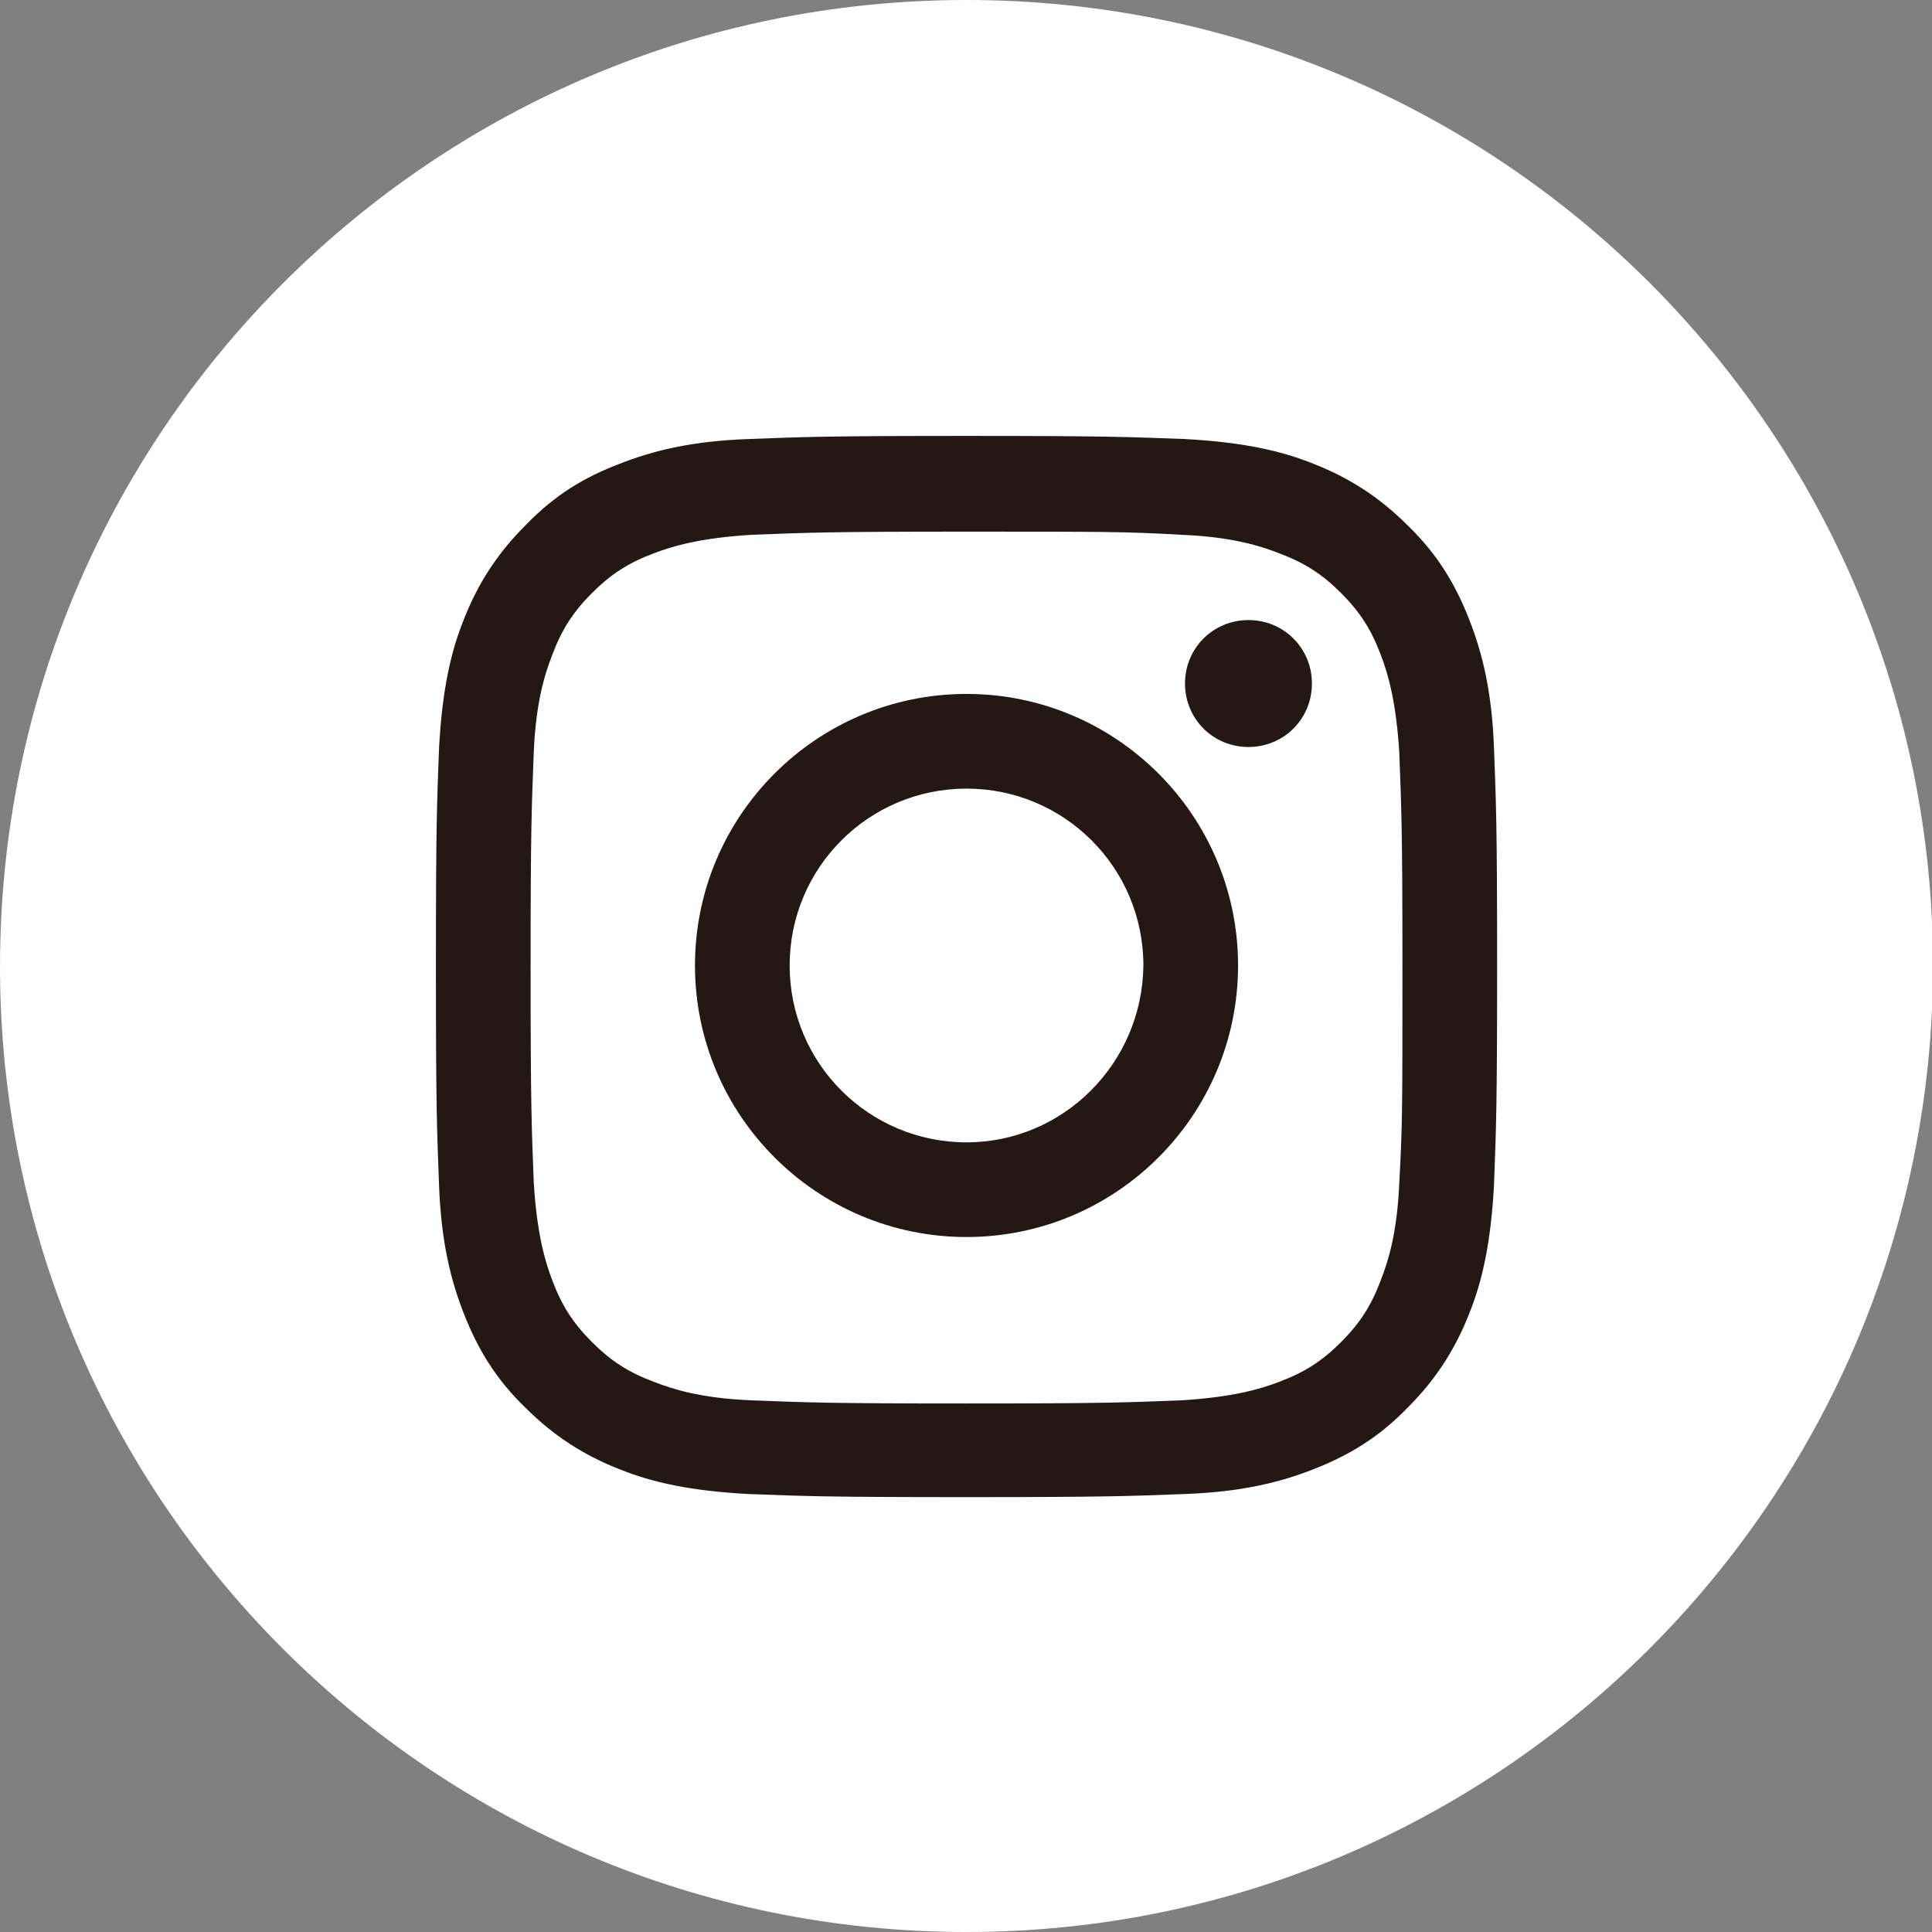
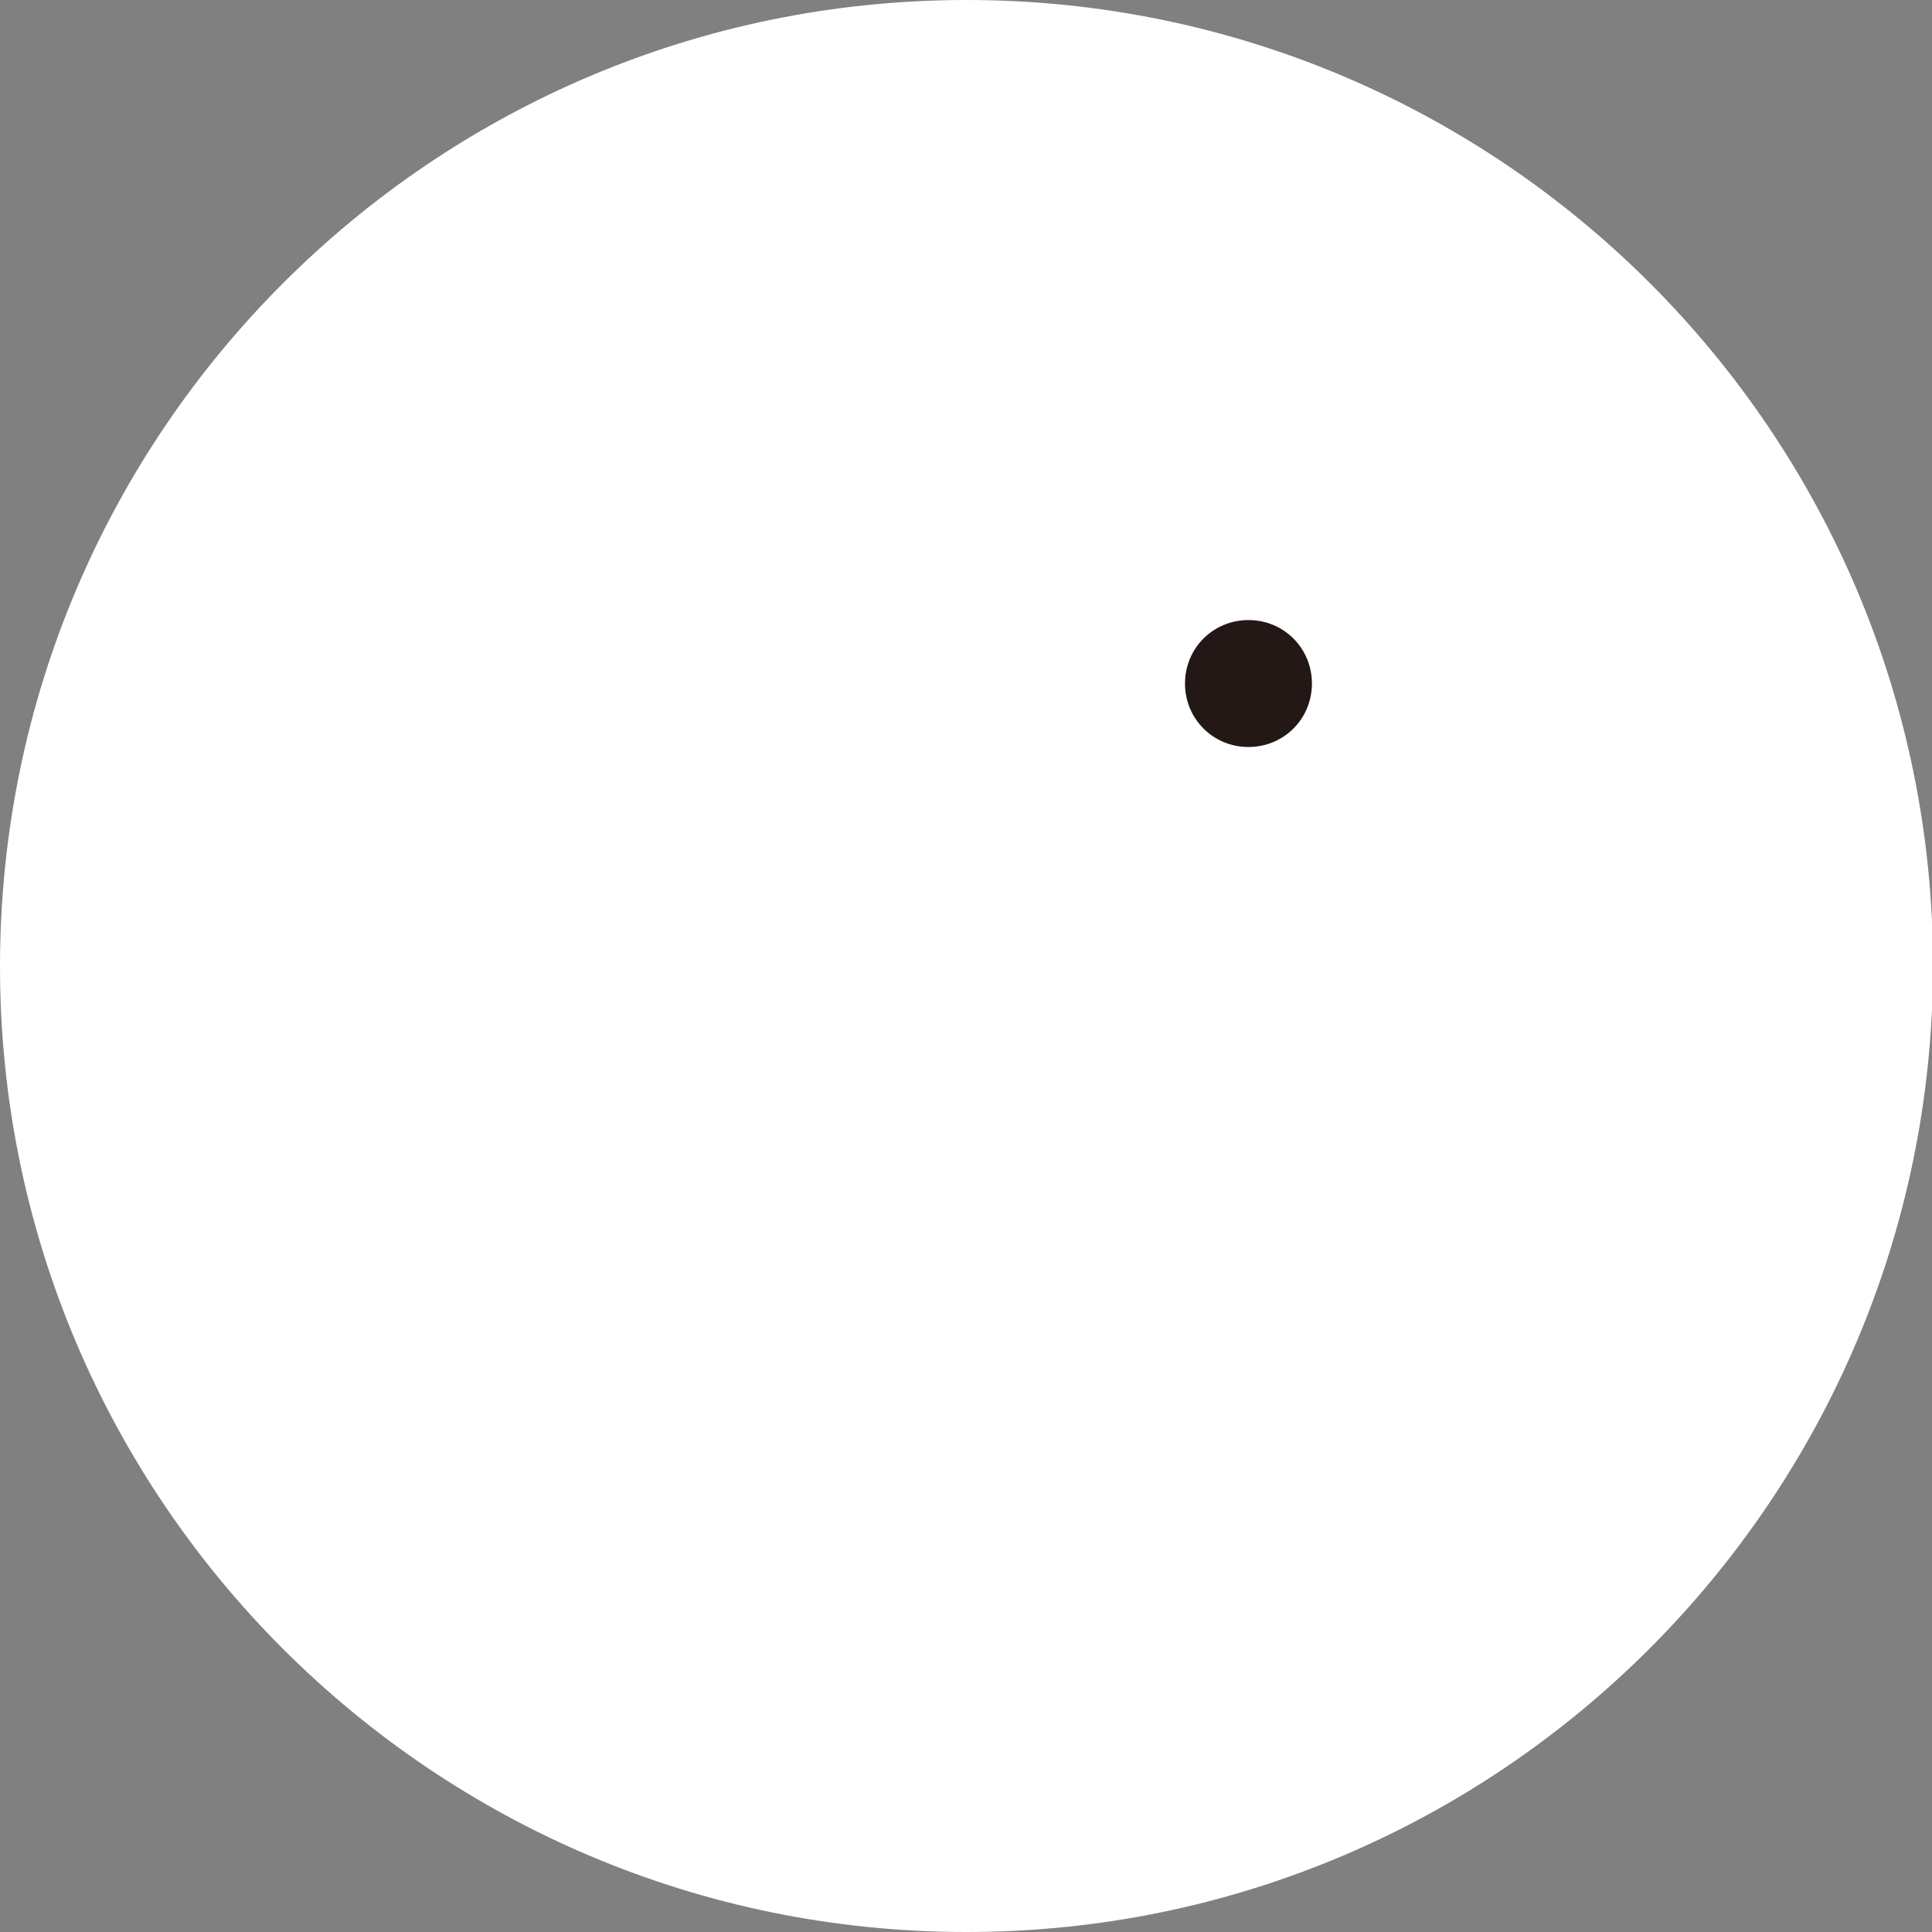
<svg xmlns="http://www.w3.org/2000/svg" version="1.1" id="栝鍣_1" x="0px" y="0px" viewBox="0 0 185.7 185.7" style="enable-background:new 0 0 185.7 185.7;" xml:space="preserve">
  <rect x="0" y="0" width="185.7" height="185.7" fill="#808080" stroke="none" />
  <style type="text/css">
	.st0{fill:#FFFFFF;}
	.st1{fill:#231815;}
</style>
  <g id="XMLID_00000094616088273842940360000009758068157627592886_">
    <path id="XMLID_00000005245163582742875430000003457633919222975621_" class="st0" d="M92.9,185.7L92.9,185.7   C41.6,185.7,0,144.1,0,92.9l0,0C0,41.6,41.6,0,92.9,0l0,0c51.3,0,92.9,41.6,92.9,92.9l0,0C185.7,144.1,144.1,185.7,92.9,185.7z" />
    <g id="XMLID_00000101092642624980418780000014423318303639425179_">
-       <path id="XMLID_00000182507914281706606220000006059798936018815632_" class="st1" d="M92.9,51.1c13.6,0,15.2,0,20.6,0.3    c5,0.2,7.7,1.1,9.5,1.8c2.4,0.9,4.1,2,5.9,3.8c1.8,1.8,2.9,3.5,3.8,5.9c0.7,1.8,1.5,4.5,1.8,9.5c0.2,5.4,0.3,7,0.3,20.6    c0,13.6,0,15.2-0.3,20.6c-0.2,5-1.1,7.7-1.8,9.5c-0.9,2.4-2,4.1-3.8,5.9c-1.8,1.8-3.5,2.9-5.9,3.8c-1.8,0.7-4.5,1.5-9.5,1.8    c-5.4,0.2-7,0.3-20.6,0.3s-15.2-0.1-20.6-0.3c-5-0.2-7.7-1.1-9.5-1.8c-2.4-0.9-4.1-2-5.9-3.8c-1.8-1.8-2.9-3.5-3.8-5.9    c-0.7-1.8-1.5-4.5-1.8-9.5c-0.2-5.4-0.3-7-0.3-20.6c0-13.6,0.1-15.2,0.3-20.6c0.2-5,1.1-7.7,1.8-9.5c0.9-2.4,2-4.1,3.8-5.9    c1.8-1.8,3.5-2.9,5.9-3.8c1.8-0.7,4.5-1.5,9.5-1.8C77.7,51.2,79.3,51.1,92.9,51.1 M92.9,41.9c-13.8,0-15.6,0.1-21,0.3    c-5.4,0.2-9.1,1.1-12.4,2.4c-3.4,1.3-6.2,3-9,5.9c-2.8,2.8-4.6,5.7-5.9,9c-1.3,3.2-2.1,6.9-2.4,12.4c-0.2,5.4-0.3,7.2-0.3,21    c0,13.8,0.1,15.6,0.3,21c0.2,5.4,1.1,9.1,2.4,12.4c1.3,3.3,3,6.2,5.9,9c2.8,2.8,5.7,4.6,9,5.9c3.2,1.3,6.9,2.1,12.4,2.4    c5.4,0.2,7.2,0.3,21,0.3c13.8,0,15.6-0.1,21-0.3c5.4-0.2,9.1-1.1,12.4-2.4c3.3-1.3,6.2-3,9-5.9c2.8-2.8,4.6-5.7,5.9-9    c1.3-3.2,2.1-6.9,2.4-12.4c0.2-5.4,0.3-7.2,0.3-21c0-13.8-0.1-15.6-0.3-21c-0.2-5.4-1.1-9.1-2.4-12.4c-1.3-3.3-3-6.2-5.9-9    c-2.8-2.8-5.7-4.6-9-5.9c-3.2-1.3-6.9-2.1-12.4-2.4C108.4,42,106.7,41.9,92.9,41.9" />
-       <path id="XMLID_00000153685106977061385530000004114519069285709238_" class="st1" d="M92.9,66.7c-14.4,0-26.1,11.7-26.1,26.1    c0,14.4,11.7,26.1,26.1,26.1c14.4,0,26.1-11.7,26.1-26.1C119,78.4,107.3,66.7,92.9,66.7 M92.9,109.8c-9.4,0-17-7.6-17-17    c0-9.4,7.6-17,17-17c9.4,0,17,7.6,17,17C109.8,102.2,102.2,109.8,92.9,109.8" />
      <path id="XMLID_00000075860062644558660220000003976963887750412929_" class="st1" d="M126.1,65.7c0,3.4-2.7,6.1-6.1,6.1    s-6.1-2.7-6.1-6.1c0-3.4,2.7-6.1,6.1-6.1S126.1,62.3,126.1,65.7" />
    </g>
  </g>
</svg>